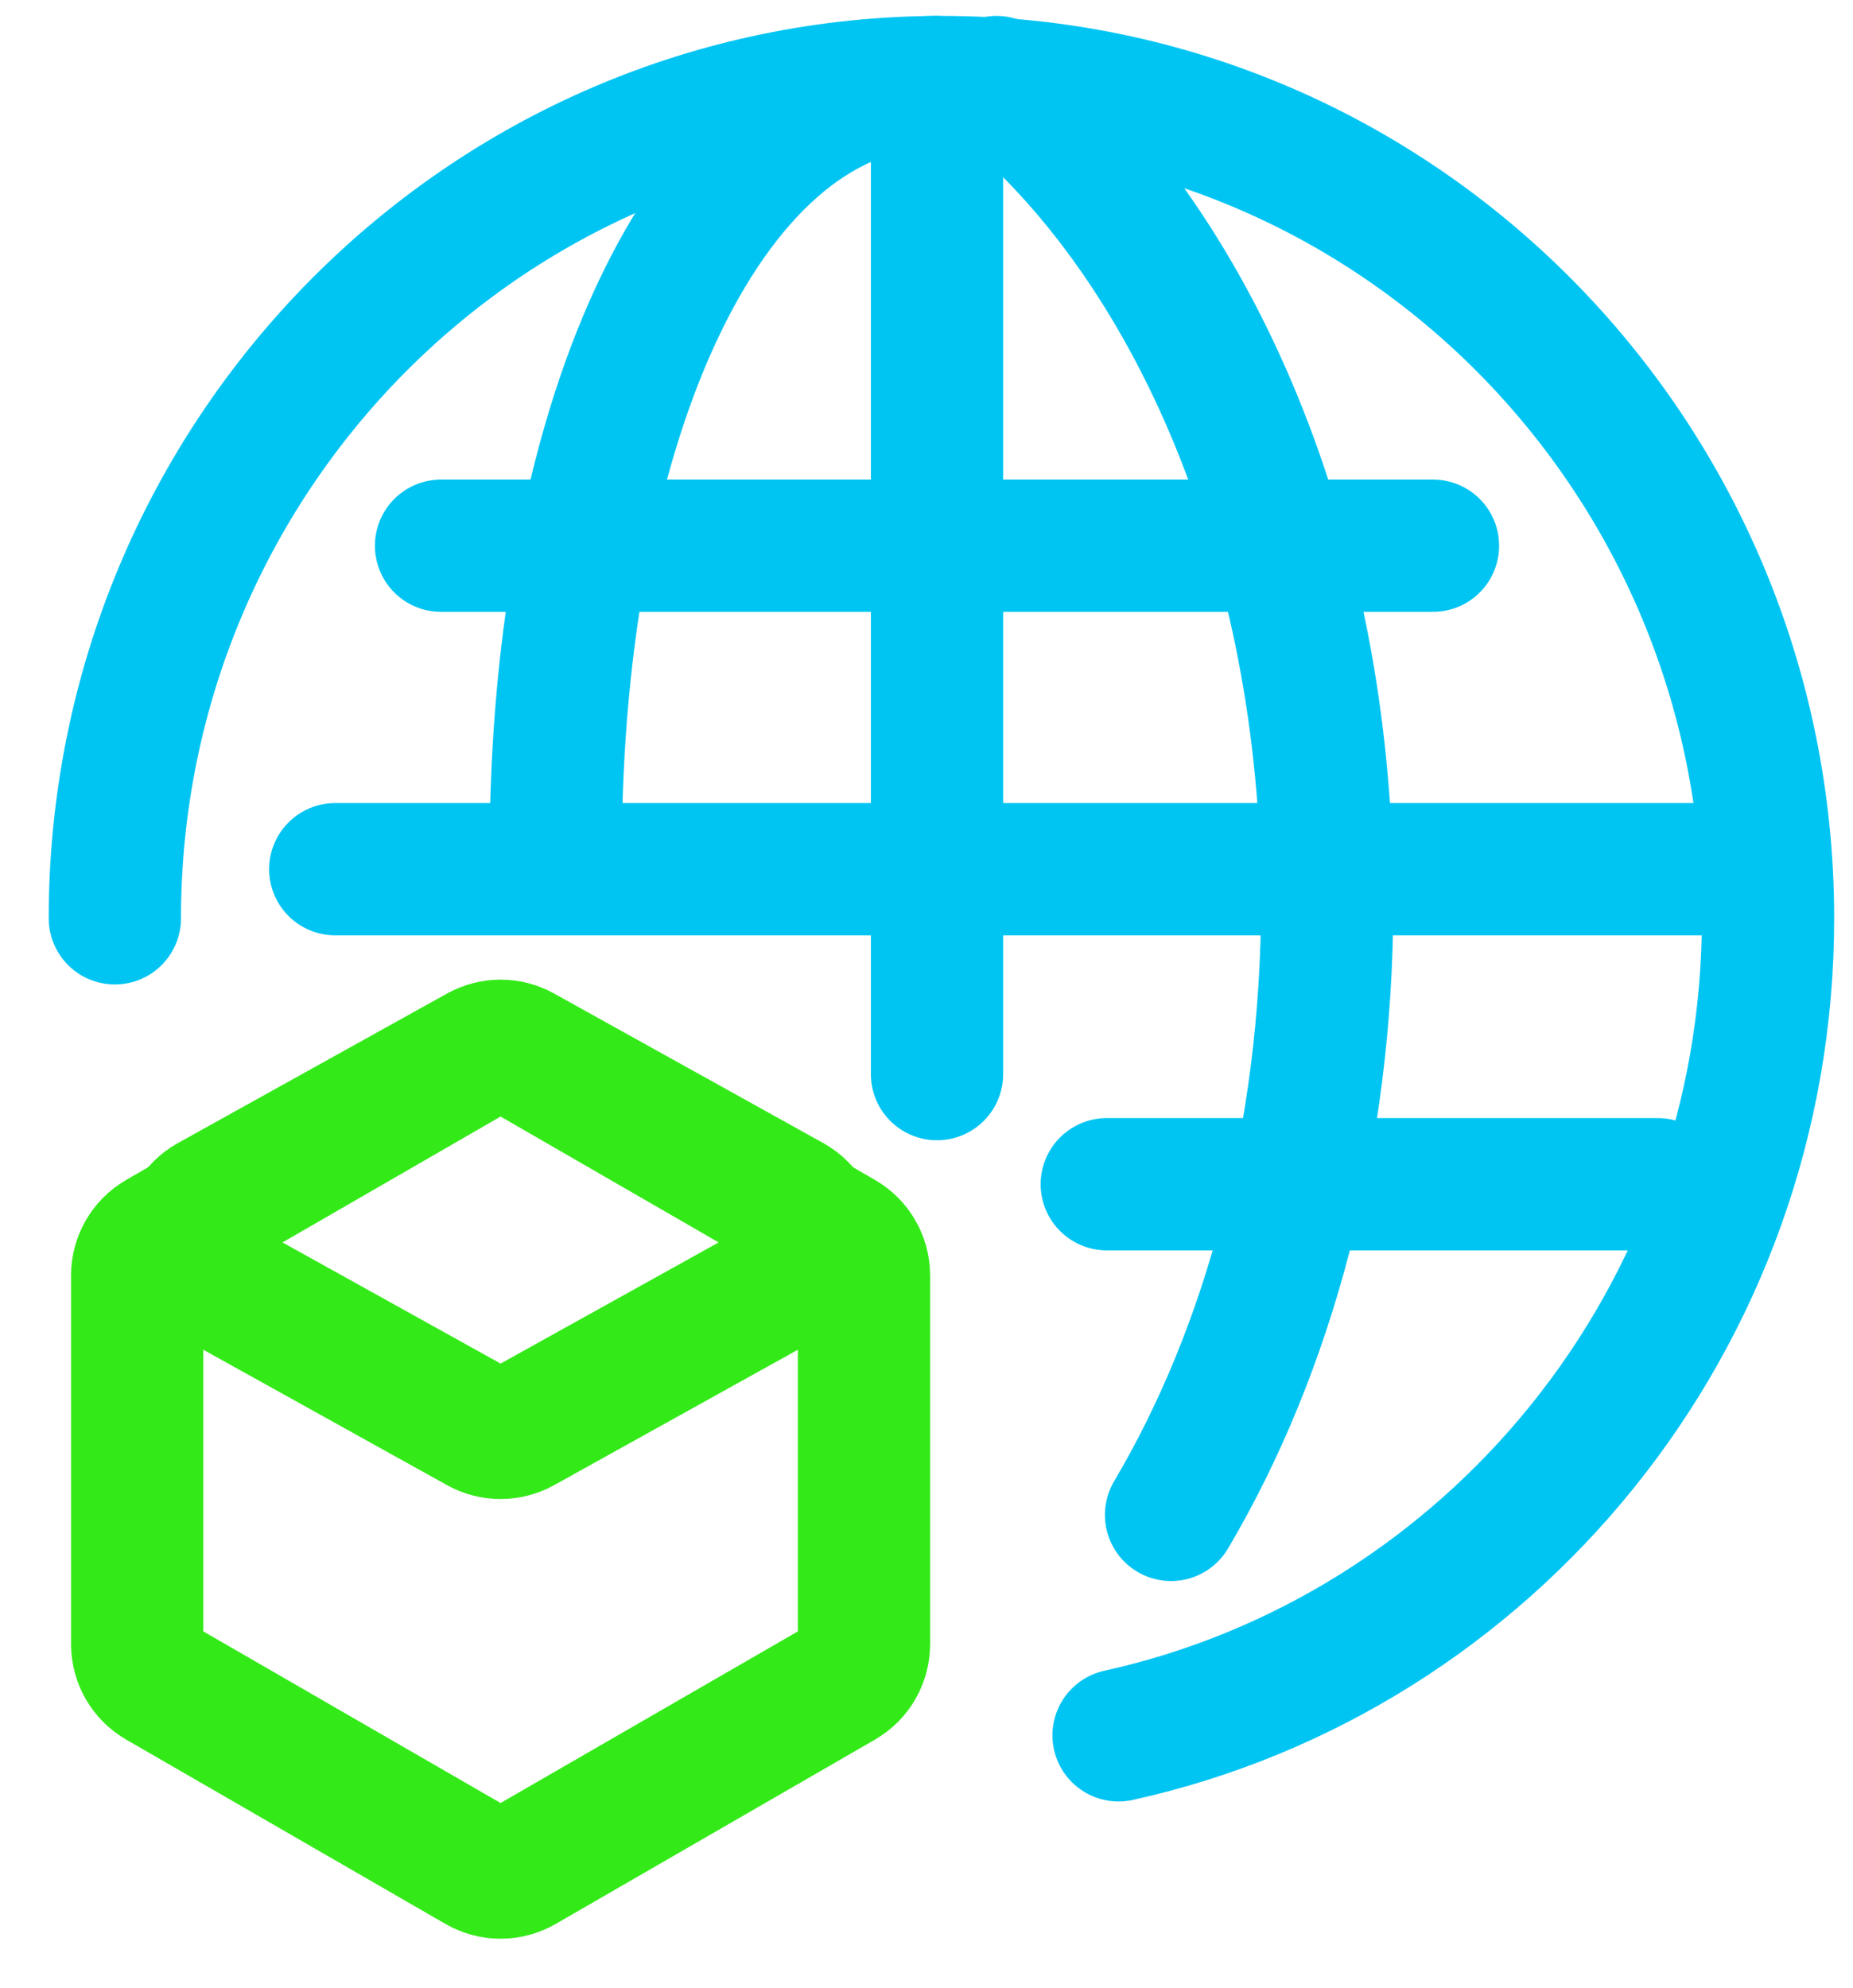
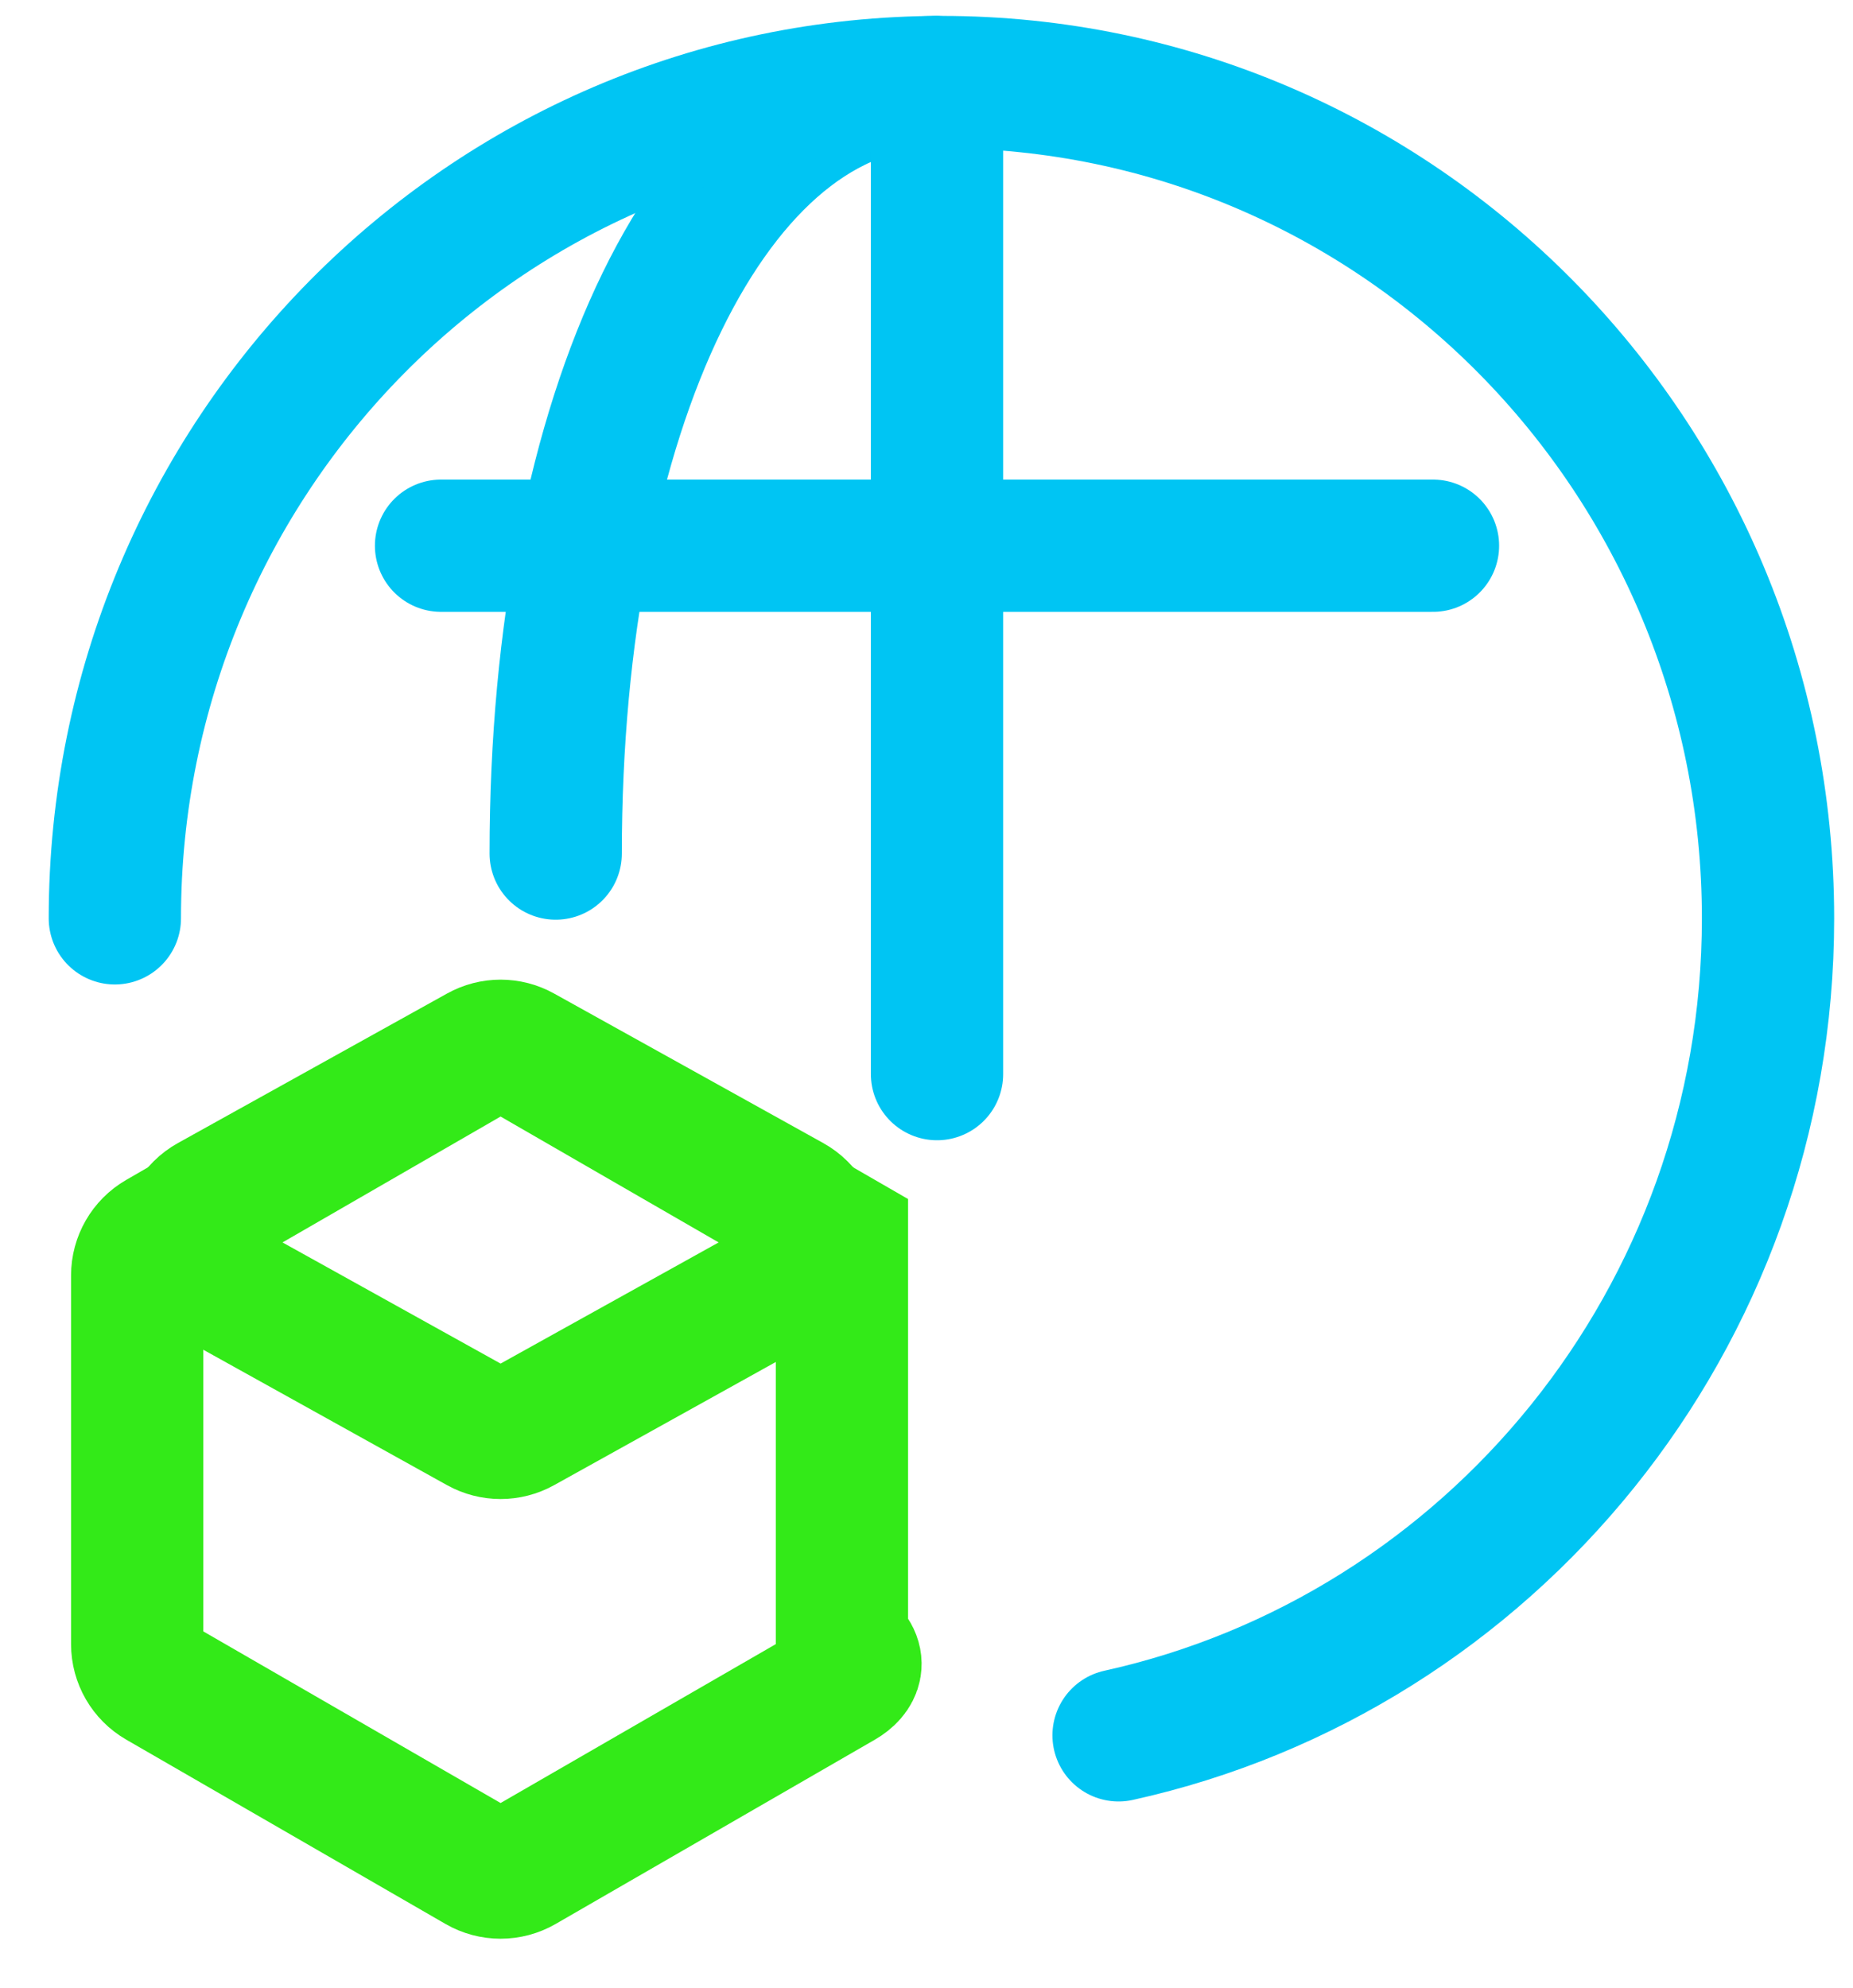
<svg xmlns="http://www.w3.org/2000/svg" width="55" height="59" viewBox="0 0 55 59" fill="none">
  <path d="M27.743 2.438C21.166 2.438 16.494 12.182 16.494 25.334" stroke="#00C5F3" stroke-width="3.926" stroke-linecap="round" stroke-linejoin="round" />
  <path d="M27.812 2.438V31.88" stroke="#00C5F3" stroke-width="3.926" stroke-linecap="round" stroke-linejoin="round" />
-   <path d="M51.628 25.798L9.951 25.798" stroke="#00C5F3" stroke-width="3.926" stroke-linecap="round" stroke-linejoin="round" />
  <path d="M42.533 16.197H13.091" stroke="#00C5F3" stroke-width="3.926" stroke-linecap="round" stroke-linejoin="round" />
-   <path d="M49.207 35.148L32.851 35.148" stroke="#00C5F3" stroke-width="3.926" stroke-linecap="round" stroke-linejoin="round" />
  <path d="M3.409 27.256C3.409 13.548 14.393 2.435 27.943 2.435C41.493 2.435 52.478 13.548 52.478 27.256C52.478 39.138 44.224 49.07 33.201 51.505" stroke="#00C5F3" stroke-width="3.926" stroke-linecap="round" />
-   <path d="M15.512 31.25L24.99 36.721C25.394 36.955 25.644 37.387 25.644 37.855V48.798C25.644 49.266 25.394 49.698 24.99 49.931L15.512 55.403C15.107 55.637 14.609 55.637 14.204 55.403L4.726 49.931C4.322 49.698 4.072 49.266 4.072 48.798V37.855C4.072 37.387 4.322 36.955 4.726 36.721L14.204 31.25C14.609 31.016 15.107 31.016 15.512 31.25Z" stroke="#33EA18" stroke-width="3.926" />
+   <path d="M15.512 31.25L24.99 36.721V48.798C25.644 49.266 25.394 49.698 24.99 49.931L15.512 55.403C15.107 55.637 14.609 55.637 14.204 55.403L4.726 49.931C4.322 49.698 4.072 49.266 4.072 48.798V37.855C4.072 37.387 4.322 36.955 4.726 36.721L14.204 31.25C14.609 31.016 15.107 31.016 15.512 31.25Z" stroke="#33EA18" stroke-width="3.926" />
  <path d="M15.493 31.204L23.478 35.64C24.376 36.139 24.376 37.429 23.478 37.928L15.493 42.364C15.098 42.583 14.618 42.583 14.223 42.364L6.238 37.928C5.34 37.429 5.34 36.139 6.238 35.64L14.223 31.204C14.618 30.984 15.098 30.984 15.493 31.204Z" stroke="#33EA18" stroke-width="3.926" />
-   <path d="M34.759 44.962C37.646 40.086 39.393 33.727 39.393 26.773C39.393 16.301 35.432 7.18 29.579 2.435" stroke="#00C5F3" stroke-width="3.926" stroke-linecap="round" />
</svg>